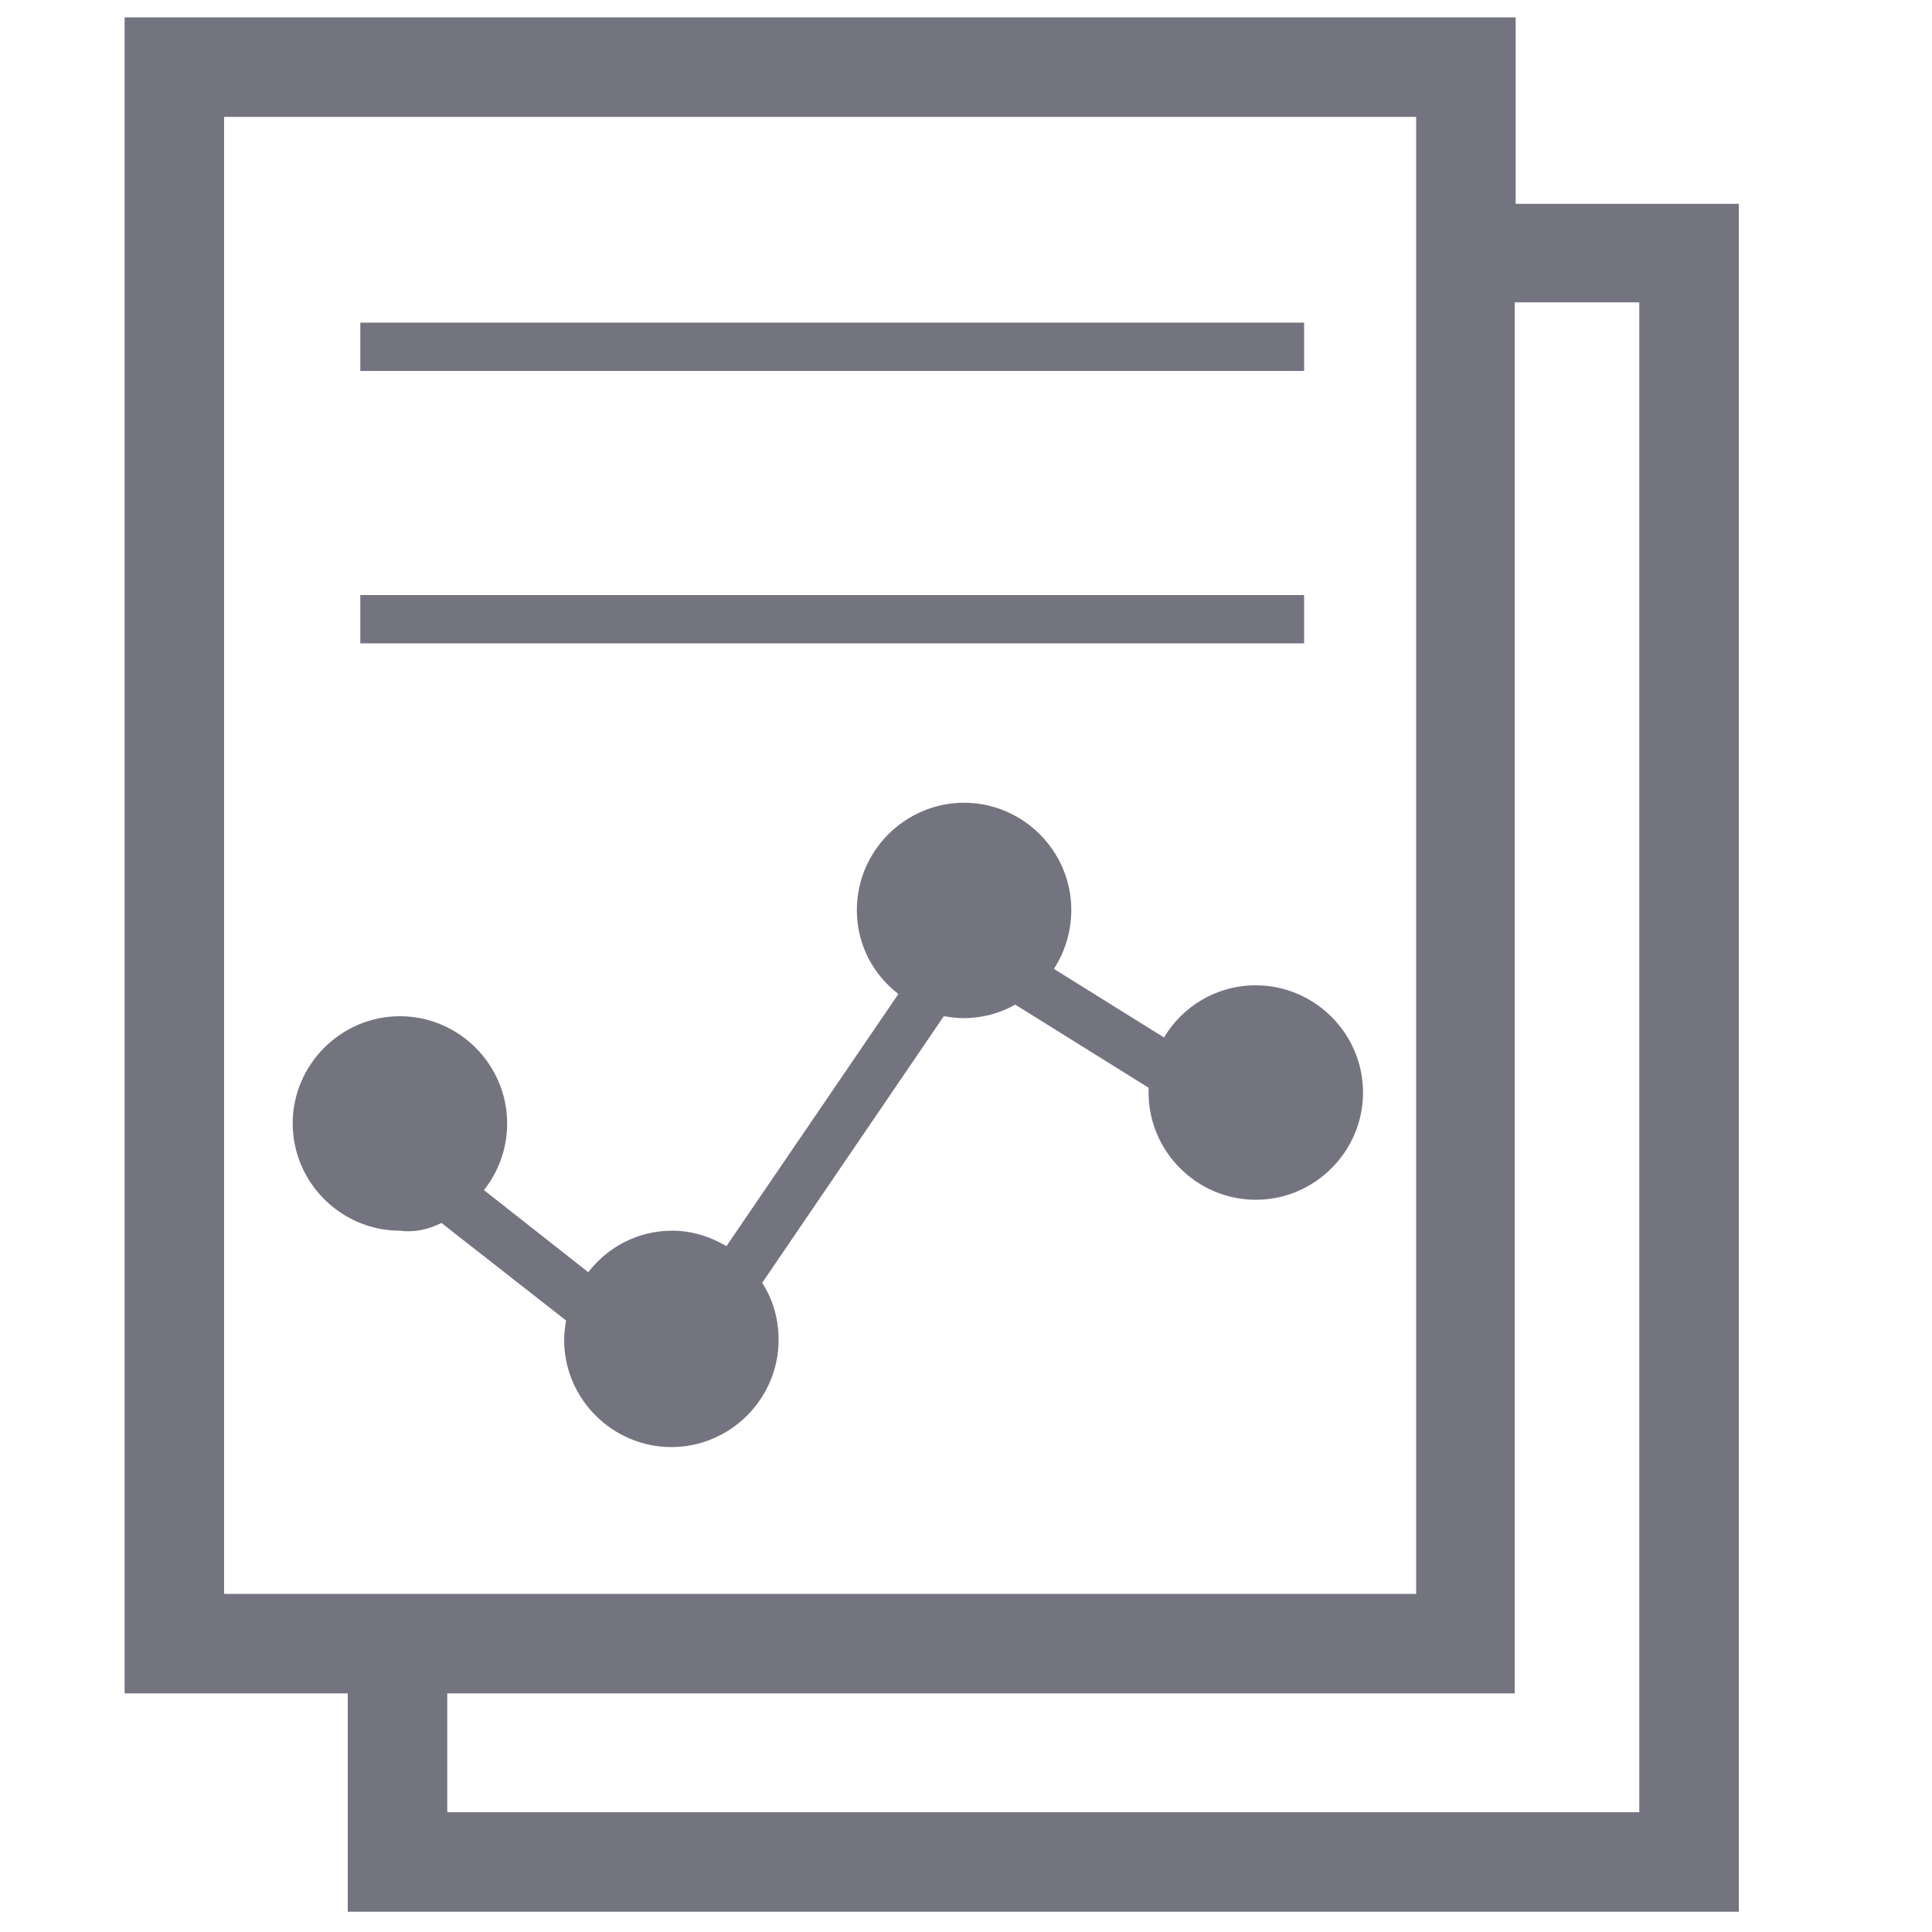
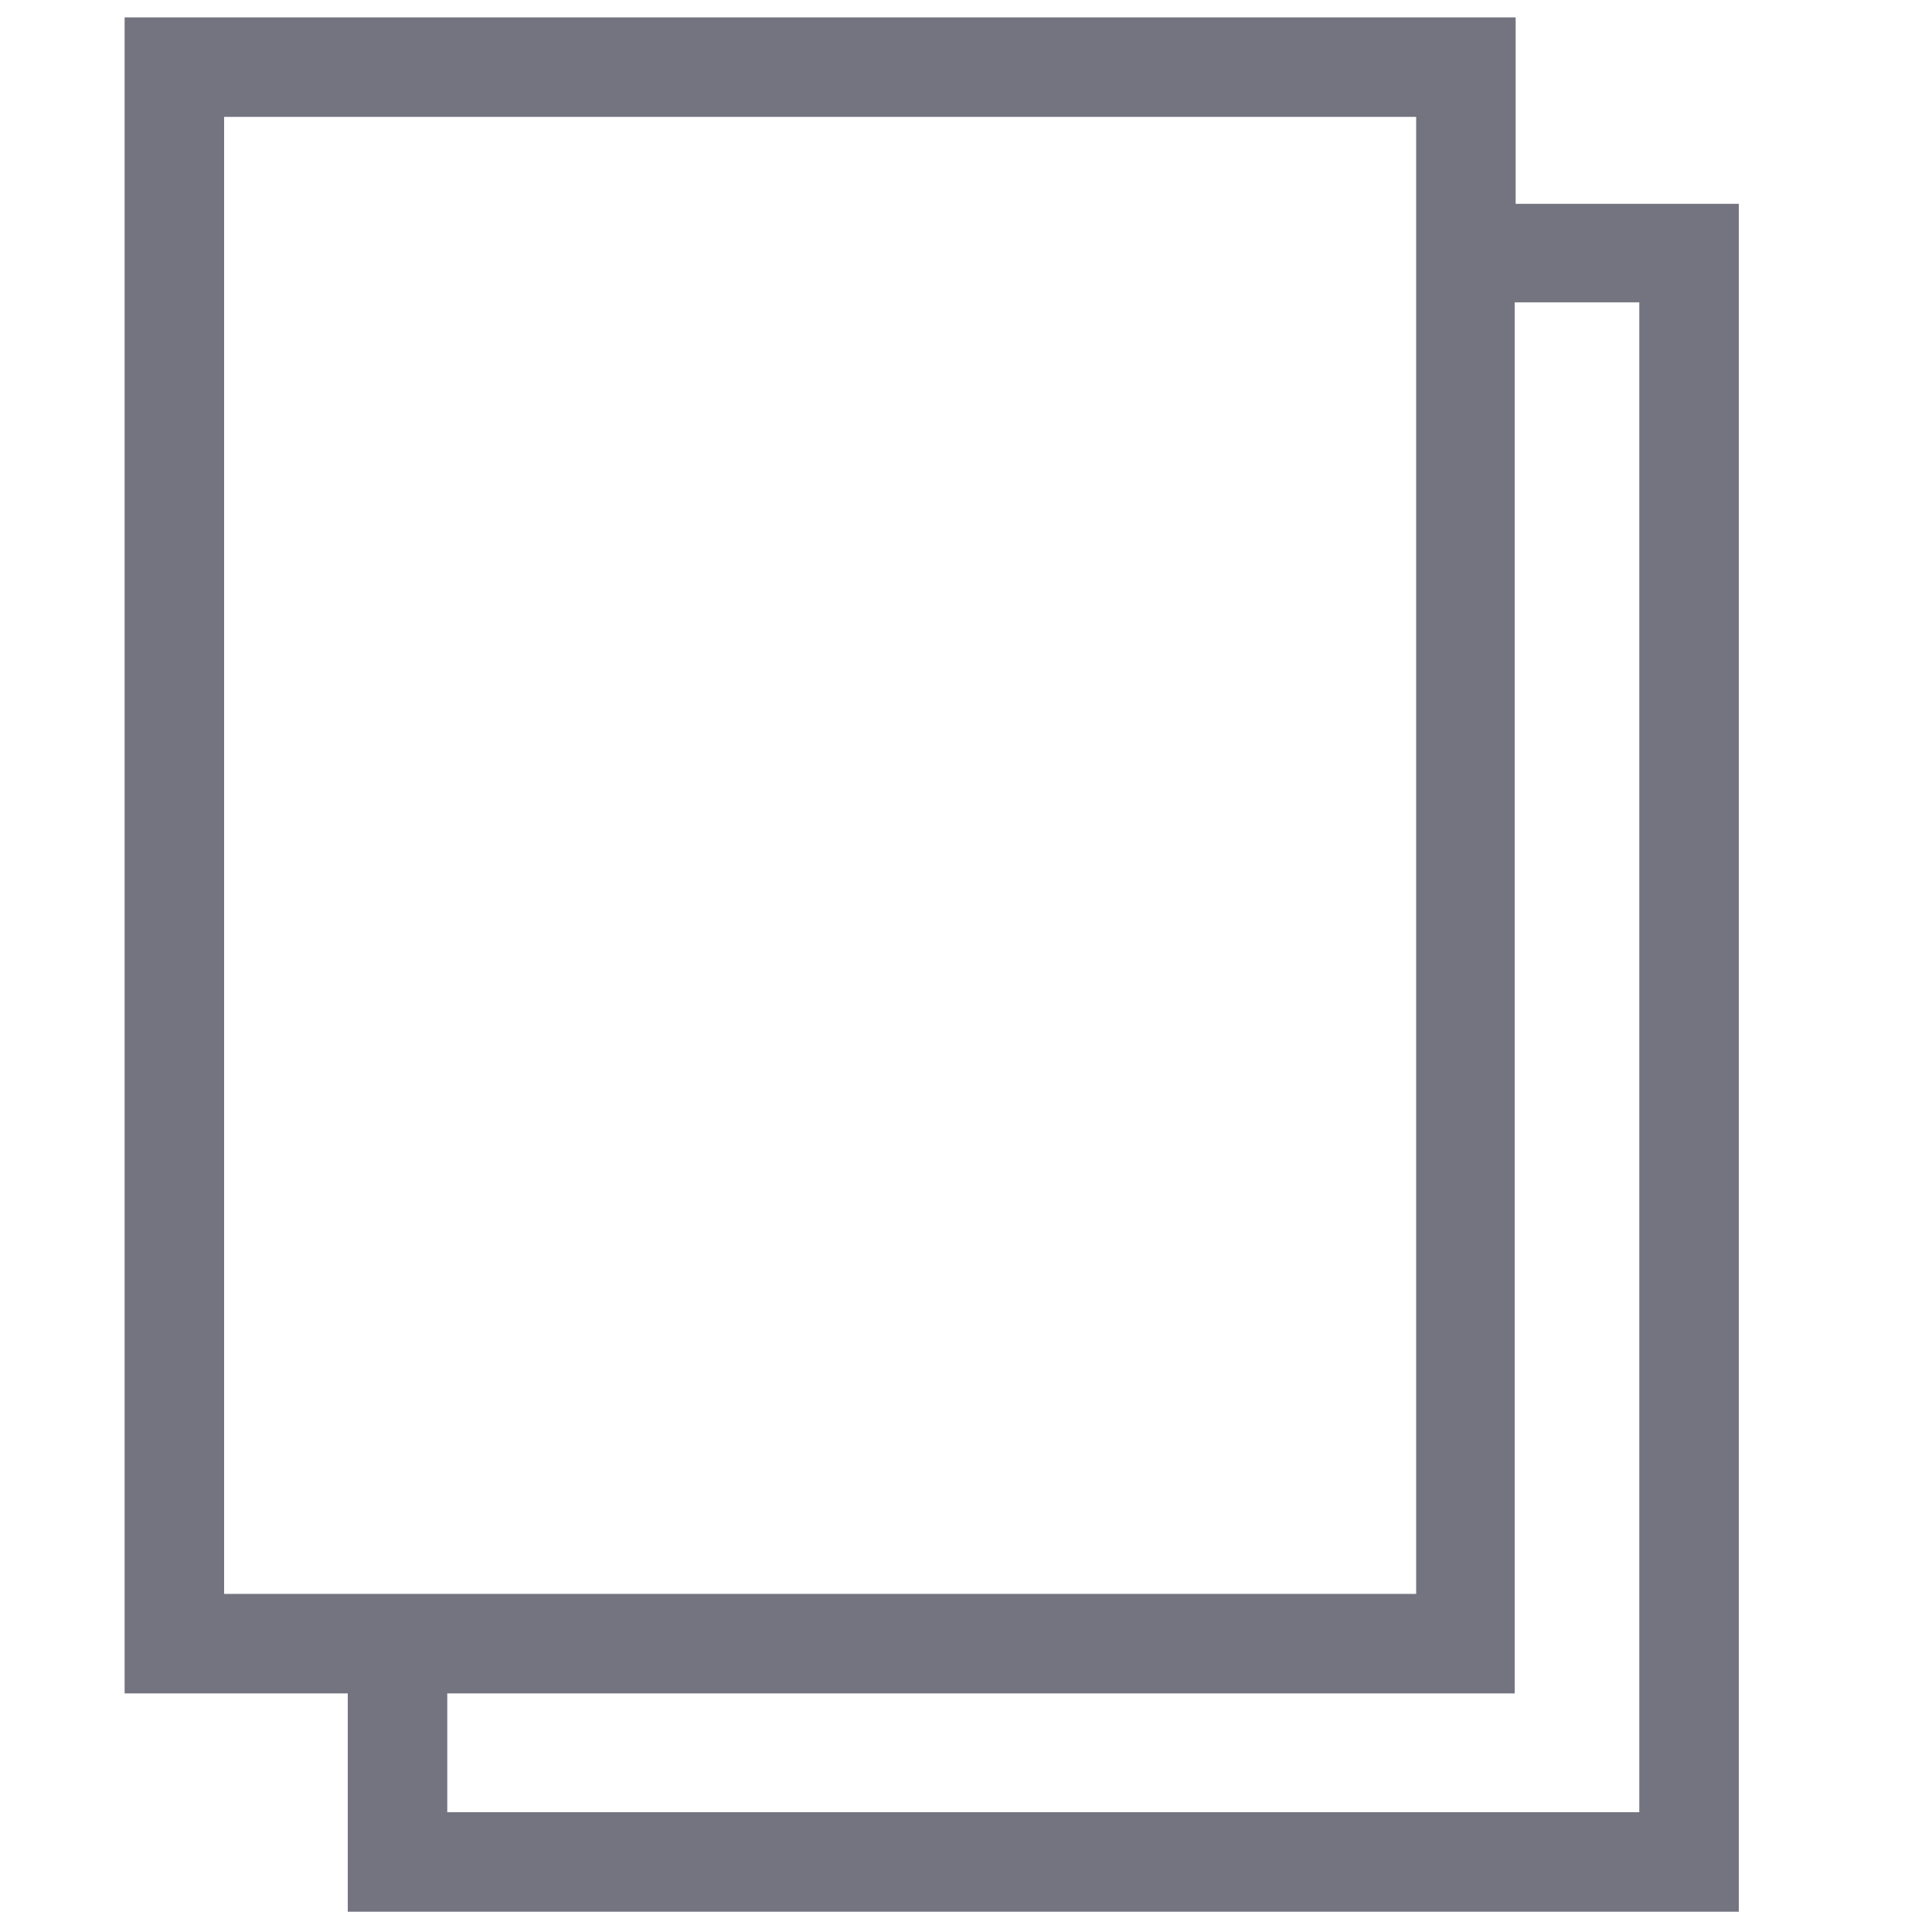
<svg xmlns="http://www.w3.org/2000/svg" version="1.1" id="Layer_1" x="0px" y="0px" viewBox="0 0 200 200" style="enable-background:new 0 0 200 200;" xml:space="preserve">
  <style type="text/css">
	.st0{fill:#747481;}
</style>
  <path class="st0" d="M156.9,21.1V1.8h-144v173.5H36v22.6h144V21.1H156.9z M23.2,12.1h123.4v14.1V165H41.2h-18V12.1z M169.7,187.6  H46.3v-12.3h110.5v-144h12.9V187.6z" />
-   <path class="st0" d="M45.7,126.6l12.9,10.1c-0.1,0.6-0.2,1.3-0.2,2c0,6.1,5,11.1,11.1,11.1s11.1-5,11.1-11.1c0-2.2-0.6-4.2-1.7-5.9  l18.8-27.6c0.7,0.1,1.3,0.2,2,0.2c2,0,3.8-0.5,5.4-1.4l13.8,8.6c0,0.2,0,0.4,0,0.5c0,6.1,5,11.1,11.1,11.1s11.1-5,11.1-11.1  s-5-11.1-11.1-11.1c-4.1,0-7.6,2.2-9.5,5.4l-11.4-7.1c1.1-1.7,1.8-3.8,1.8-6.1c0-6.1-5-11.1-11.1-11.1c-6.1,0-11.1,5-11.1,11.1  c0,3.6,1.7,6.7,4.3,8.7l-17.8,26.1c-1.7-1-3.6-1.6-5.6-1.6c-3.6,0-6.7,1.7-8.7,4.3l-10.8-8.5c1.5-1.9,2.4-4.3,2.4-6.9  c0-6.1-5-11.1-11.1-11.1s-11.1,5-11.1,11.1c0,6.1,5,11.1,11.1,11.1C42.8,127.6,44.3,127.3,45.7,126.6z" />
-   <rect x="37.3" y="33.4" class="st0" width="97.7" height="5" />
-   <rect x="37.3" y="61.6" class="st0" width="97.7" height="5" />
</svg>